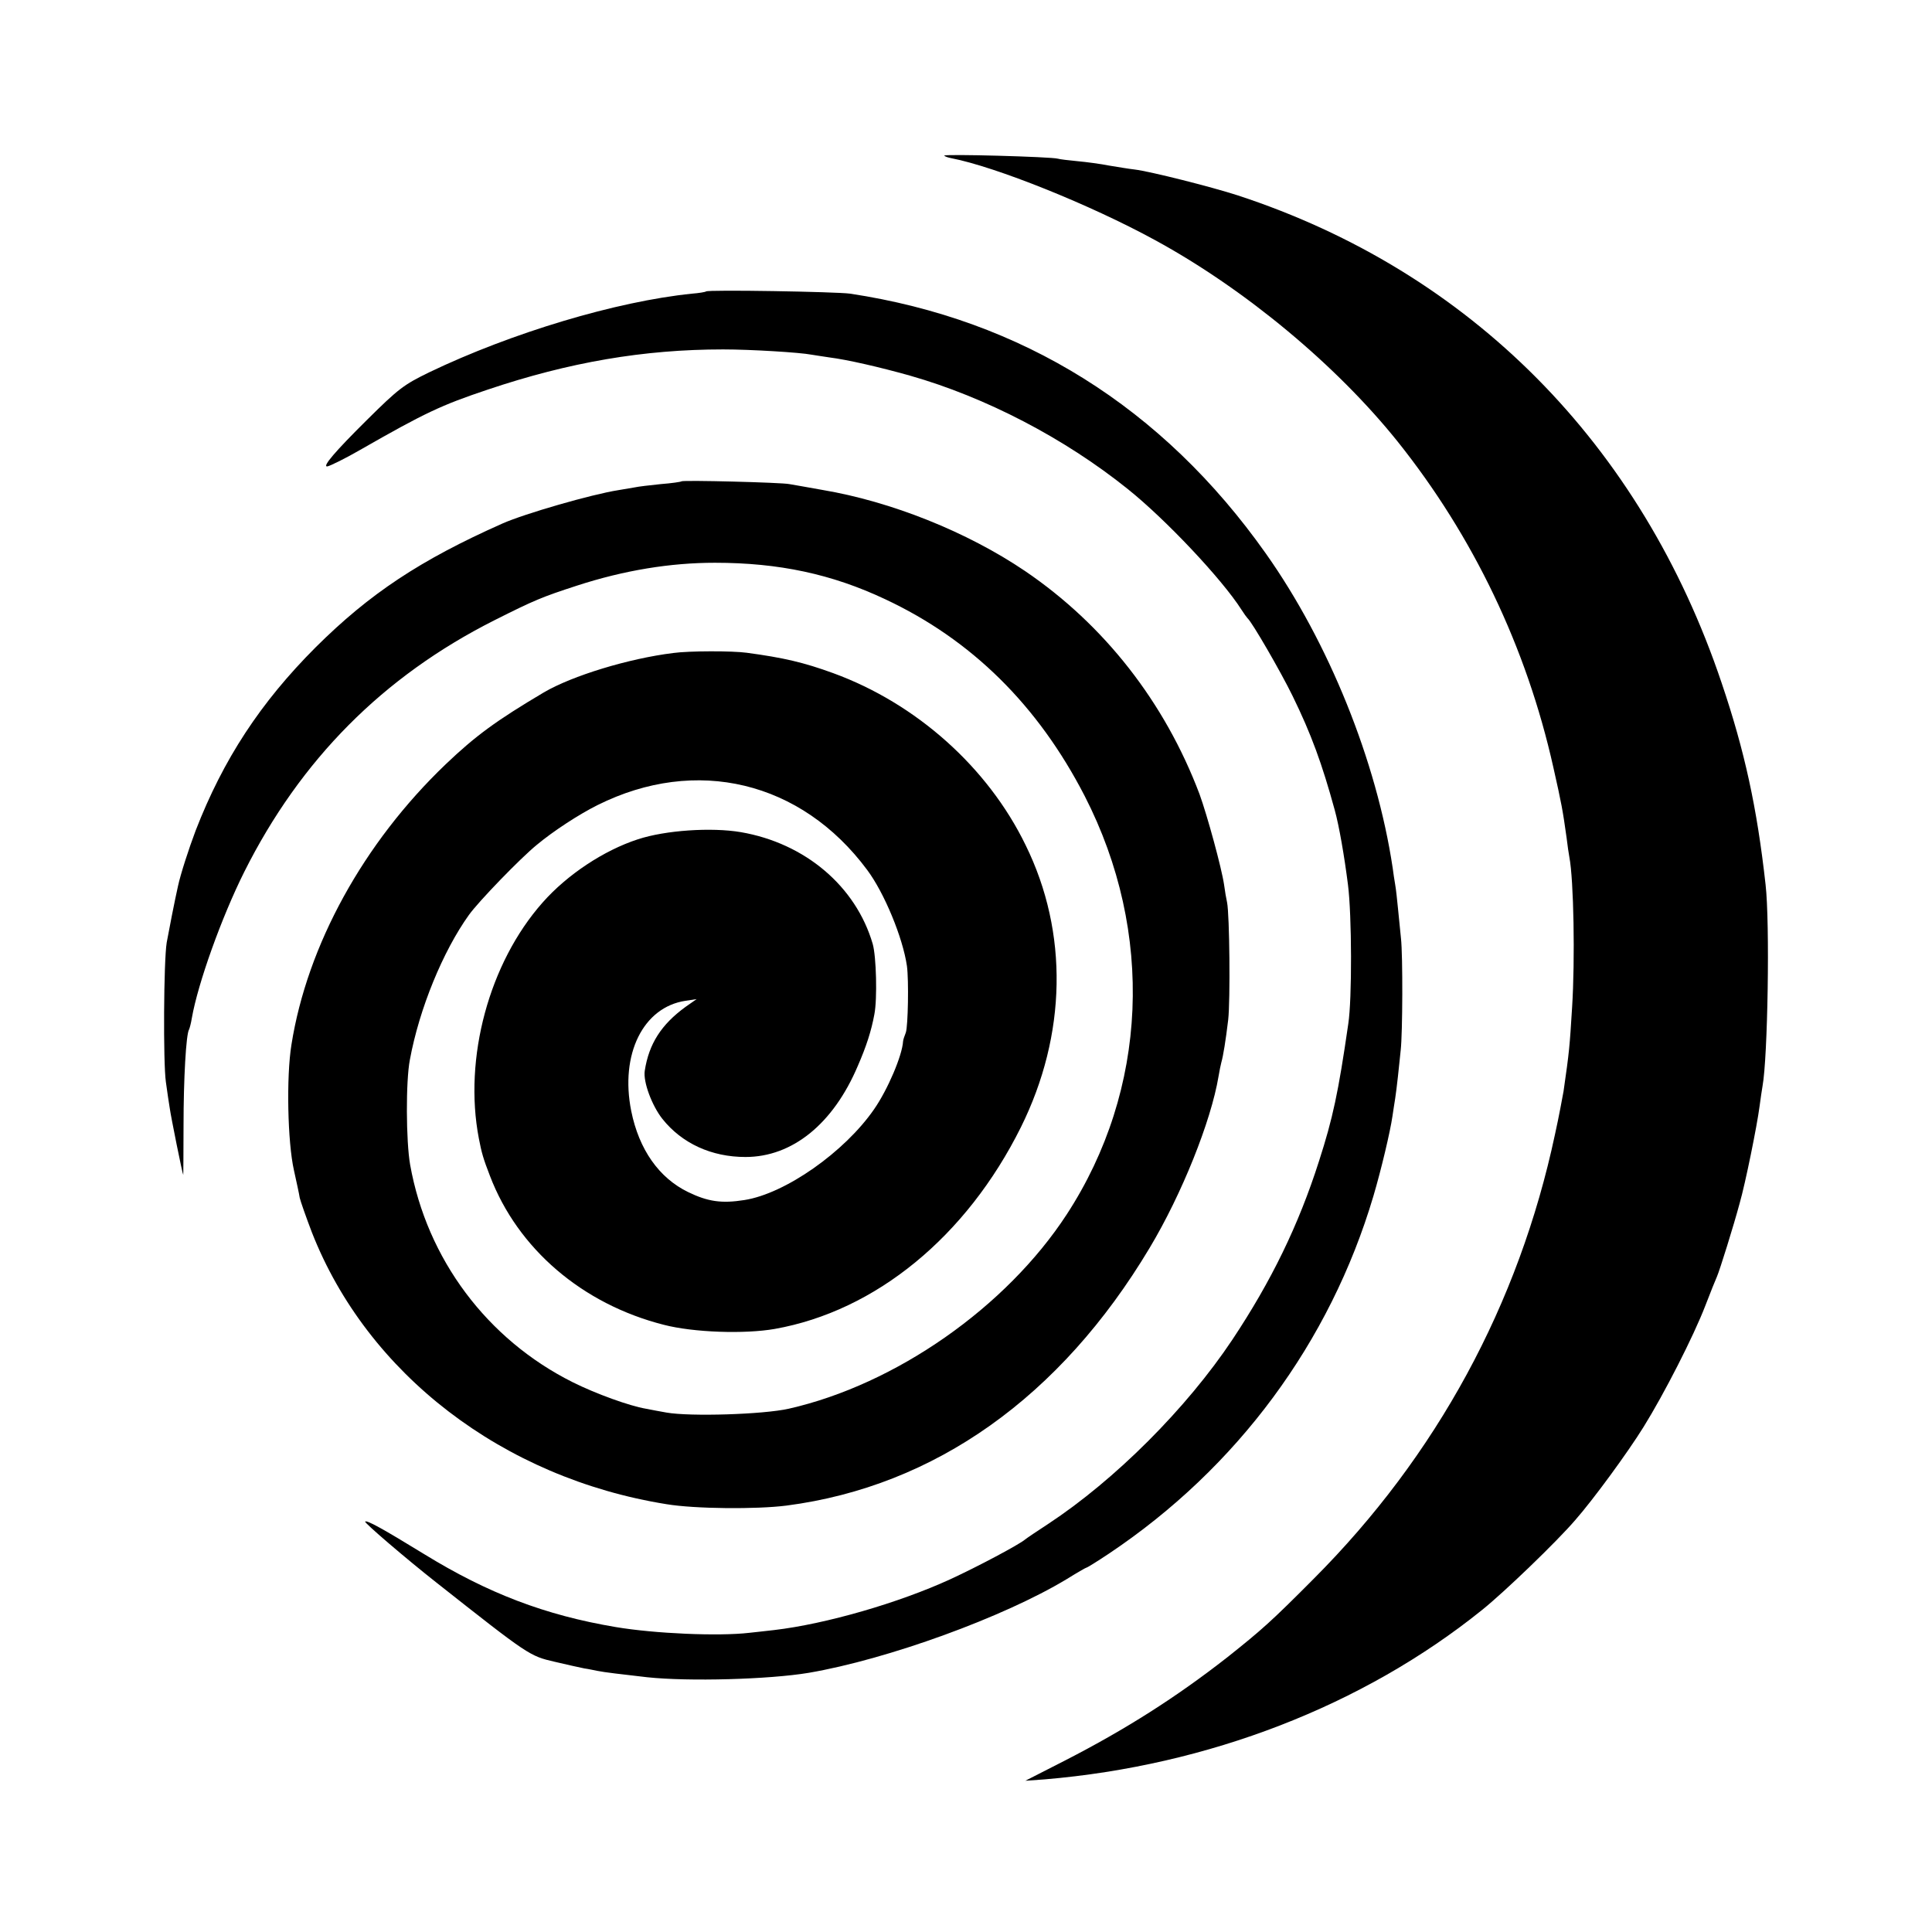
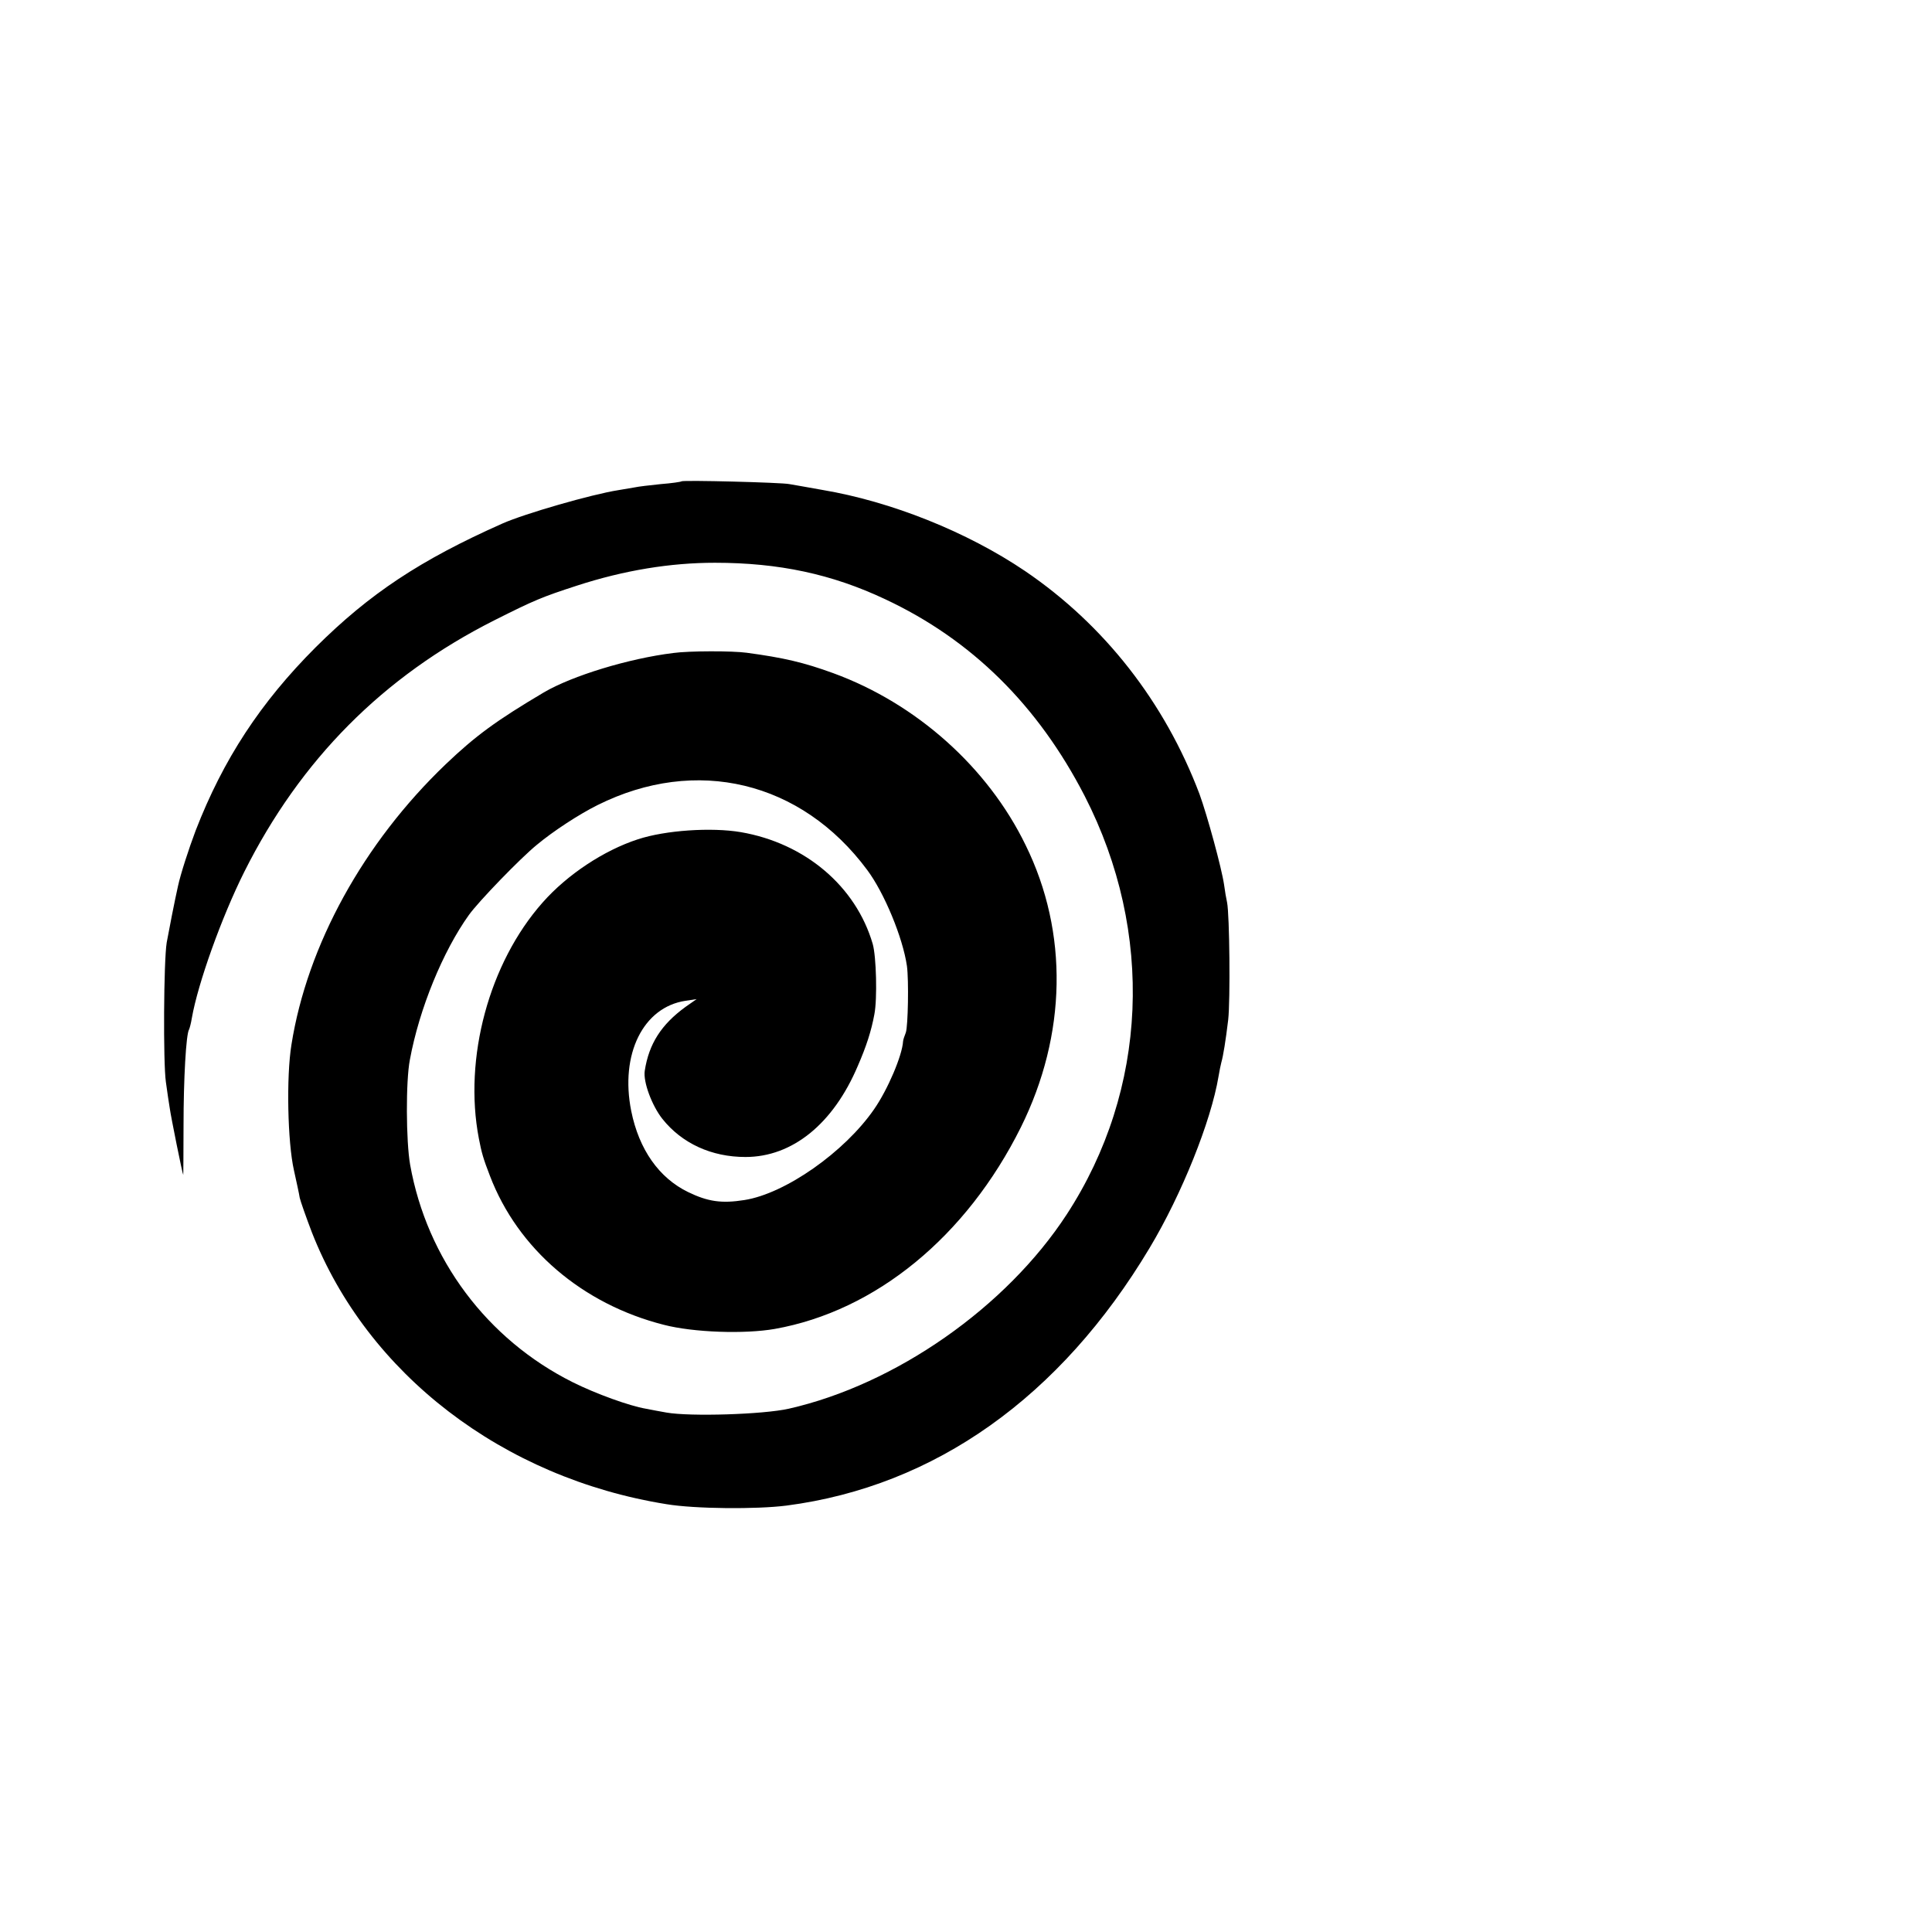
<svg xmlns="http://www.w3.org/2000/svg" version="1.0" width="700pt" height="700pt" viewBox="0 0 700 700" preserveAspectRatio="xMidYMid meet">
  <g transform="translate(0,700) scale(0.1,-0.1)" fill="#000000" stroke="none">
-     <path d="M3421 6436 c3 -3 14 -7 25 -9 161 -31 505 -169 739 -297 325 -177 657 -453 879 -730 274 -343 467 -746 564 -1180 30 -133 34 -155 48 -255 3 -27 8 -59 10 -70 16 -83 21 -371 10 -545 -9 -145 -10 -158 -31 -304 -4 -22 -17 -93 -31 -156 -131 -616 -429 -1164 -874 -1610 -153 -154 -189 -186 -315 -286 -183 -143 -365 -259 -585 -372 l-145 -74 70 5 c593 50 1154 267 1585 614 81 65 270 247 337 325 66 75 191 246 248 338 74 119 181 328 224 440 18 47 37 94 42 105 10 23 60 183 82 265 21 73 63 281 72 350 4 30 9 64 11 75 19 103 27 592 11 730 -31 279 -76 485 -159 730 -291 866 -911 1491 -1753 1767 -96 31 -317 87 -375 94 -19 2 -60 9 -91 14 -30 6 -82 13 -115 16 -32 3 -65 7 -71 9 -21 7 -418 18 -412 11z" />
-     <path d="M2558 5944 c-2 -2 -25 -6 -51 -8 -274 -28 -654 -142 -952 -285 -92 -45 -110 -58 -227 -174 -113 -112 -160 -167 -143 -167 8 0 70 31 120 60 236 135 294 162 461 218 297 100 567 146 854 146 101 0 279 -11 320 -19 14 -2 43 -7 65 -10 64 -8 182 -35 292 -66 274 -78 560 -227 788 -410 139 -111 343 -328 413 -438 9 -14 19 -28 22 -31 16 -13 121 -195 163 -281 68 -139 107 -246 153 -414 16 -58 35 -168 48 -271 14 -110 15 -414 1 -504 -36 -249 -56 -342 -106 -497 -74 -232 -173 -435 -314 -647 -166 -249 -425 -508 -668 -668 -40 -26 -77 -51 -83 -56 -21 -18 -171 -98 -271 -144 -185 -85 -450 -162 -638 -184 -33 -4 -73 -8 -90 -10 -111 -13 -343 -3 -485 21 -255 43 -462 122 -693 264 -150 92 -208 124 -214 118 -4 -4 149 -135 257 -220 337 -266 339 -267 430 -288 43 -10 91 -21 107 -24 15 -2 37 -7 48 -9 24 -5 84 -12 180 -23 150 -16 441 -8 585 16 287 49 707 202 934 339 37 23 70 42 72 42 3 0 40 23 82 51 465 311 801 766 958 1295 29 98 61 234 69 289 3 22 8 51 10 65 2 14 7 50 10 80 3 30 8 73 10 95 7 61 8 343 1 405 -3 30 -8 80 -11 110 -3 30 -7 69 -10 85 -3 17 -7 44 -9 60 -58 387 -232 818 -460 1140 -374 529 -883 847 -1506 941 -49 7 -516 15 -522 8z" />
    <path d="M2469 5256 c-2 -2 -36 -7 -75 -10 -39 -4 -82 -9 -95 -12 -13 -2 -40 -7 -59 -10 -96 -15 -339 -85 -420 -121 -297 -132 -481 -254 -676 -448 -200 -200 -335 -406 -435 -664 -25 -66 -55 -159 -64 -201 -11 -48 -35 -171 -41 -205 -11 -67 -13 -436 -3 -505 5 -36 11 -78 14 -95 4 -30 46 -239 49 -242 0 -1 1 80 1 180 0 166 9 330 20 347 2 4 7 22 10 41 22 126 108 366 190 530 204 407 503 708 905 911 147 74 174 85 300 126 172 56 340 83 500 83 232 0 424 -41 617 -132 314 -147 554 -385 723 -713 254 -495 229 -1065 -65 -1516 -219 -336 -619 -616 -1007 -704 -93 -21 -358 -29 -443 -14 -22 4 -56 10 -75 14 -59 10 -181 54 -265 96 -310 155 -528 446 -589 788 -15 85 -16 303 -1 380 34 185 120 394 214 525 35 49 187 206 246 254 60 50 152 110 220 144 357 178 738 87 977 -235 62 -83 129 -245 144 -348 7 -52 4 -218 -4 -241 -5 -13 -10 -27 -10 -32 -3 -51 -55 -174 -105 -246 -107 -155 -322 -306 -470 -329 -82 -13 -132 -6 -204 29 -105 51 -178 154 -206 294 -41 205 43 376 197 399 l40 6 -40 -28 c-88 -64 -133 -134 -148 -232 -6 -40 26 -126 64 -174 71 -89 178 -138 301 -138 170 0 318 120 407 330 31 71 49 127 60 187 11 56 7 210 -6 255 -61 209 -245 365 -478 405 -106 18 -273 7 -373 -26 -123 -40 -256 -128 -345 -229 -194 -219 -287 -564 -231 -855 10 -52 16 -73 40 -135 101 -265 335 -465 630 -540 108 -28 293 -34 402 -15 366 65 695 335 892 731 166 335 173 705 17 1022 -137 282 -396 513 -697 623 -107 39 -180 56 -314 74 -51 7 -208 7 -266 -1 -161 -20 -365 -82 -469 -143 -172 -102 -247 -157 -355 -260 -298 -285 -502 -656 -559 -1016 -19 -117 -14 -353 9 -455 9 -41 19 -86 21 -100 3 -13 23 -70 44 -125 201 -513 692 -890 1285 -985 102 -17 326 -19 435 -5 537 70 992 393 1315 933 117 195 223 460 250 622 3 19 8 42 10 50 7 24 16 80 25 155 8 71 5 380 -4 425 -3 13 -8 42 -11 65 -9 61 -61 251 -89 328 -126 333 -345 613 -632 808 -210 142 -485 252 -735 294 -52 9 -105 19 -119 21 -29 6 -385 15 -391 10z" />
  </g>
</svg>